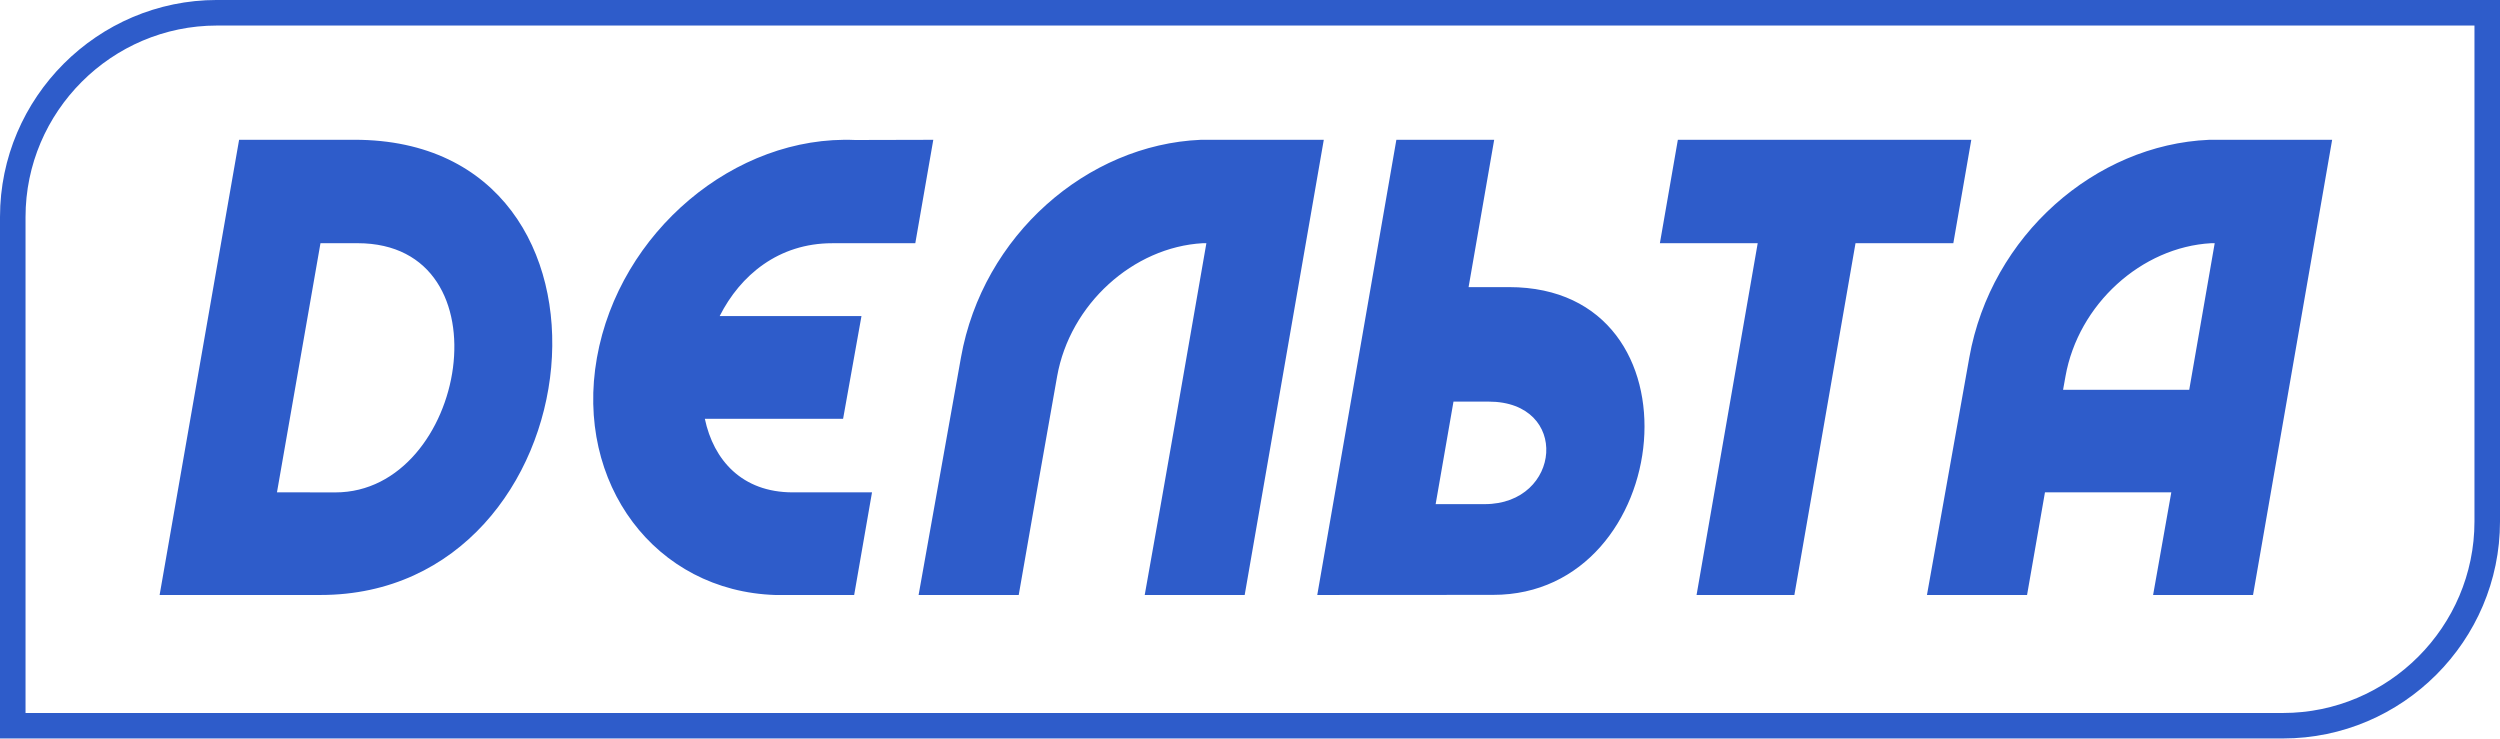
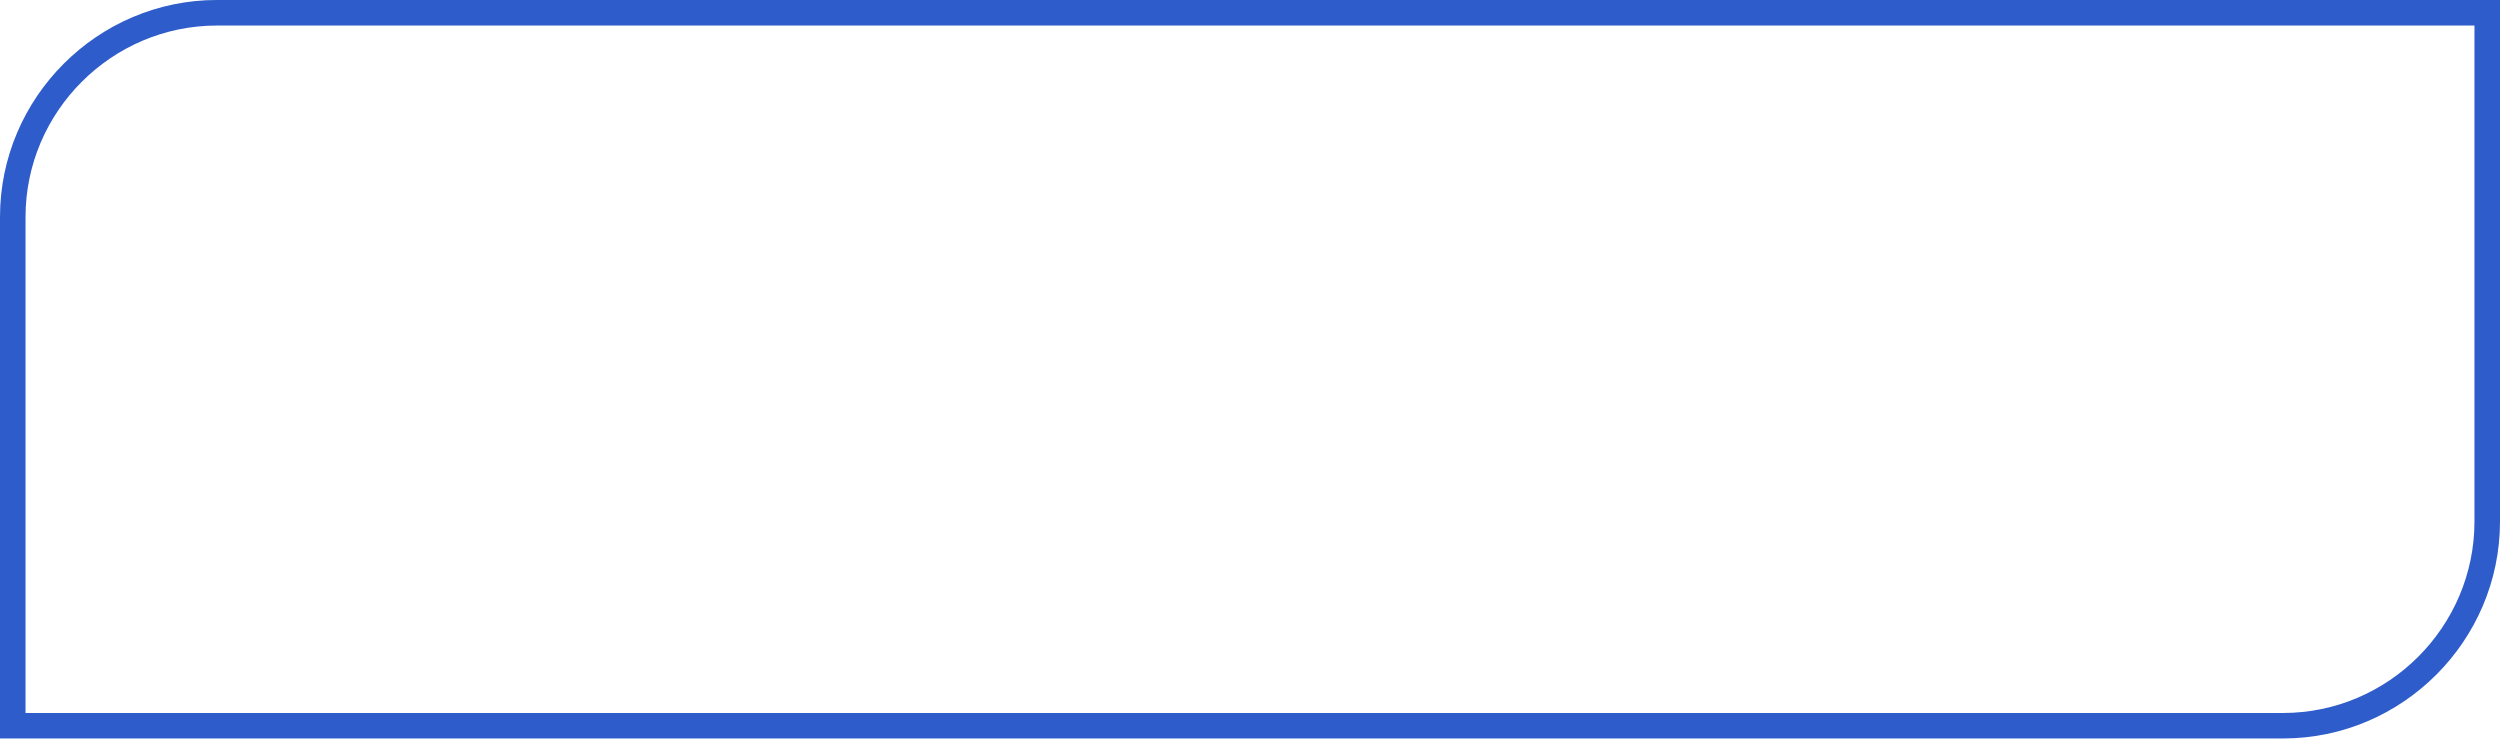
<svg xmlns="http://www.w3.org/2000/svg" xml:space="preserve" width="49.397mm" height="14.592mm" version="1.1" style="shape-rendering:geometricPrecision; text-rendering:geometricPrecision; image-rendering:optimizeQuality; fill-rule:evenodd; clip-rule:evenodd" viewBox="0 0 918.33 271.27">
  <defs>
    <style type="text/css">
   
    .fil0 {fill:#2e5cca}
   
  </style>
  </defs>
  <g id="Слой_x0020_1">
-     <path class="fil0" d="M548.46 218.51c66.85,0.08 78.96,-113.05 5.83,-113.05l-14.83 0 9.4 -54.12 -35.93 0 -29.06 167.21c20.43,0 44.18,-0.04 64.59,-0.04zm-14.56 -70.99l12.93 0c30.06,0 26.81,37.66 -1.45,37.66 -6.5,0 -10.81,0 -18.02,0l6.55 -37.66zm82.42 -96.18c35.93,0 71.87,0 107.8,0l-6.6 37.99 -35.93 0 -22.46 129.22 -35.93 0 22.46 -129.22 -35.93 0 6.6 -37.99zm-325.11 129.5l29.11 0 -6.56 37.72 -28.87 0c-44.24,-1.38 -73.81,-41.02 -65.62,-87.15 8.19,-46.13 50.68,-81.94 94.9,-79.99l28.66 -0.07 -6.61 37.99 -30.54 0c-19.66,0 -33.73,11.72 -41.32,26.76l52.09 0 -6.75 37.72 -50.79 0c3.2,15.18 13.66,27.03 32.27,27.03zm150.63 -91.51c-25.59,1.42 -48.83,22.42 -53.53,48.94 -4.78,26.81 -9.44,53.46 -14.1,80.29l-36.78 0 15.56 -87.22c7.98,-44.93 46.39,-78.21 88.07,-79.99l45.21 0 -29.06 167.21 -36.72 0c7.72,-43.16 15.14,-85.98 22.65,-129.22l-1.3 0zm-311.59 -37.99c107.21,0 89.54,167.21 -12.51,167.21l-59.11 0 29.2 -167.21 42.42 0zm1.07 37.99l-13.6 0 -15.98 91.51 21.45 0.03c48.28,0 64.21,-91.54 8.13,-91.54zm619.86 91.51c-2.2,12.56 -4.39,25.12 -6.58,37.72l-36.77 0 15.56 -87.22c7.98,-44.93 46.39,-78.21 88.08,-79.99l45.2 0 -29.06 167.21 -36.71 0c2.25,-12.6 4.48,-25.16 6.69,-37.72l-46.39 0zm61.06 -91.51c-25.59,1.42 -48.83,22.42 -53.53,48.94l-0.88 4.91 46.34 0c3.13,-17.91 6.24,-35.85 9.36,-53.85l-1.3 0z" />
    <path class="fil0" d="M79.71 0l838.62 0 0 191.56c0,21.92 -8.97,41.85 -23.41,56.29 -14.44,14.44 -34.37,23.41 -56.3,23.41l-838.62 0 0 -191.56c0,-21.92 8.97,-41.85 23.41,-56.3 14.44,-14.44 34.37,-23.41 56.3,-23.41zm829.24 9.38l-829.24 0c-19.34,0 -36.92,7.91 -49.67,20.66 -12.75,12.75 -20.66,30.33 -20.66,49.67l0 182.19 829.24 0c19.34,0 36.92,-7.91 49.67,-20.66 12.75,-12.75 20.66,-30.33 20.66,-49.66l0 -182.19z" />
  </g>
</svg>